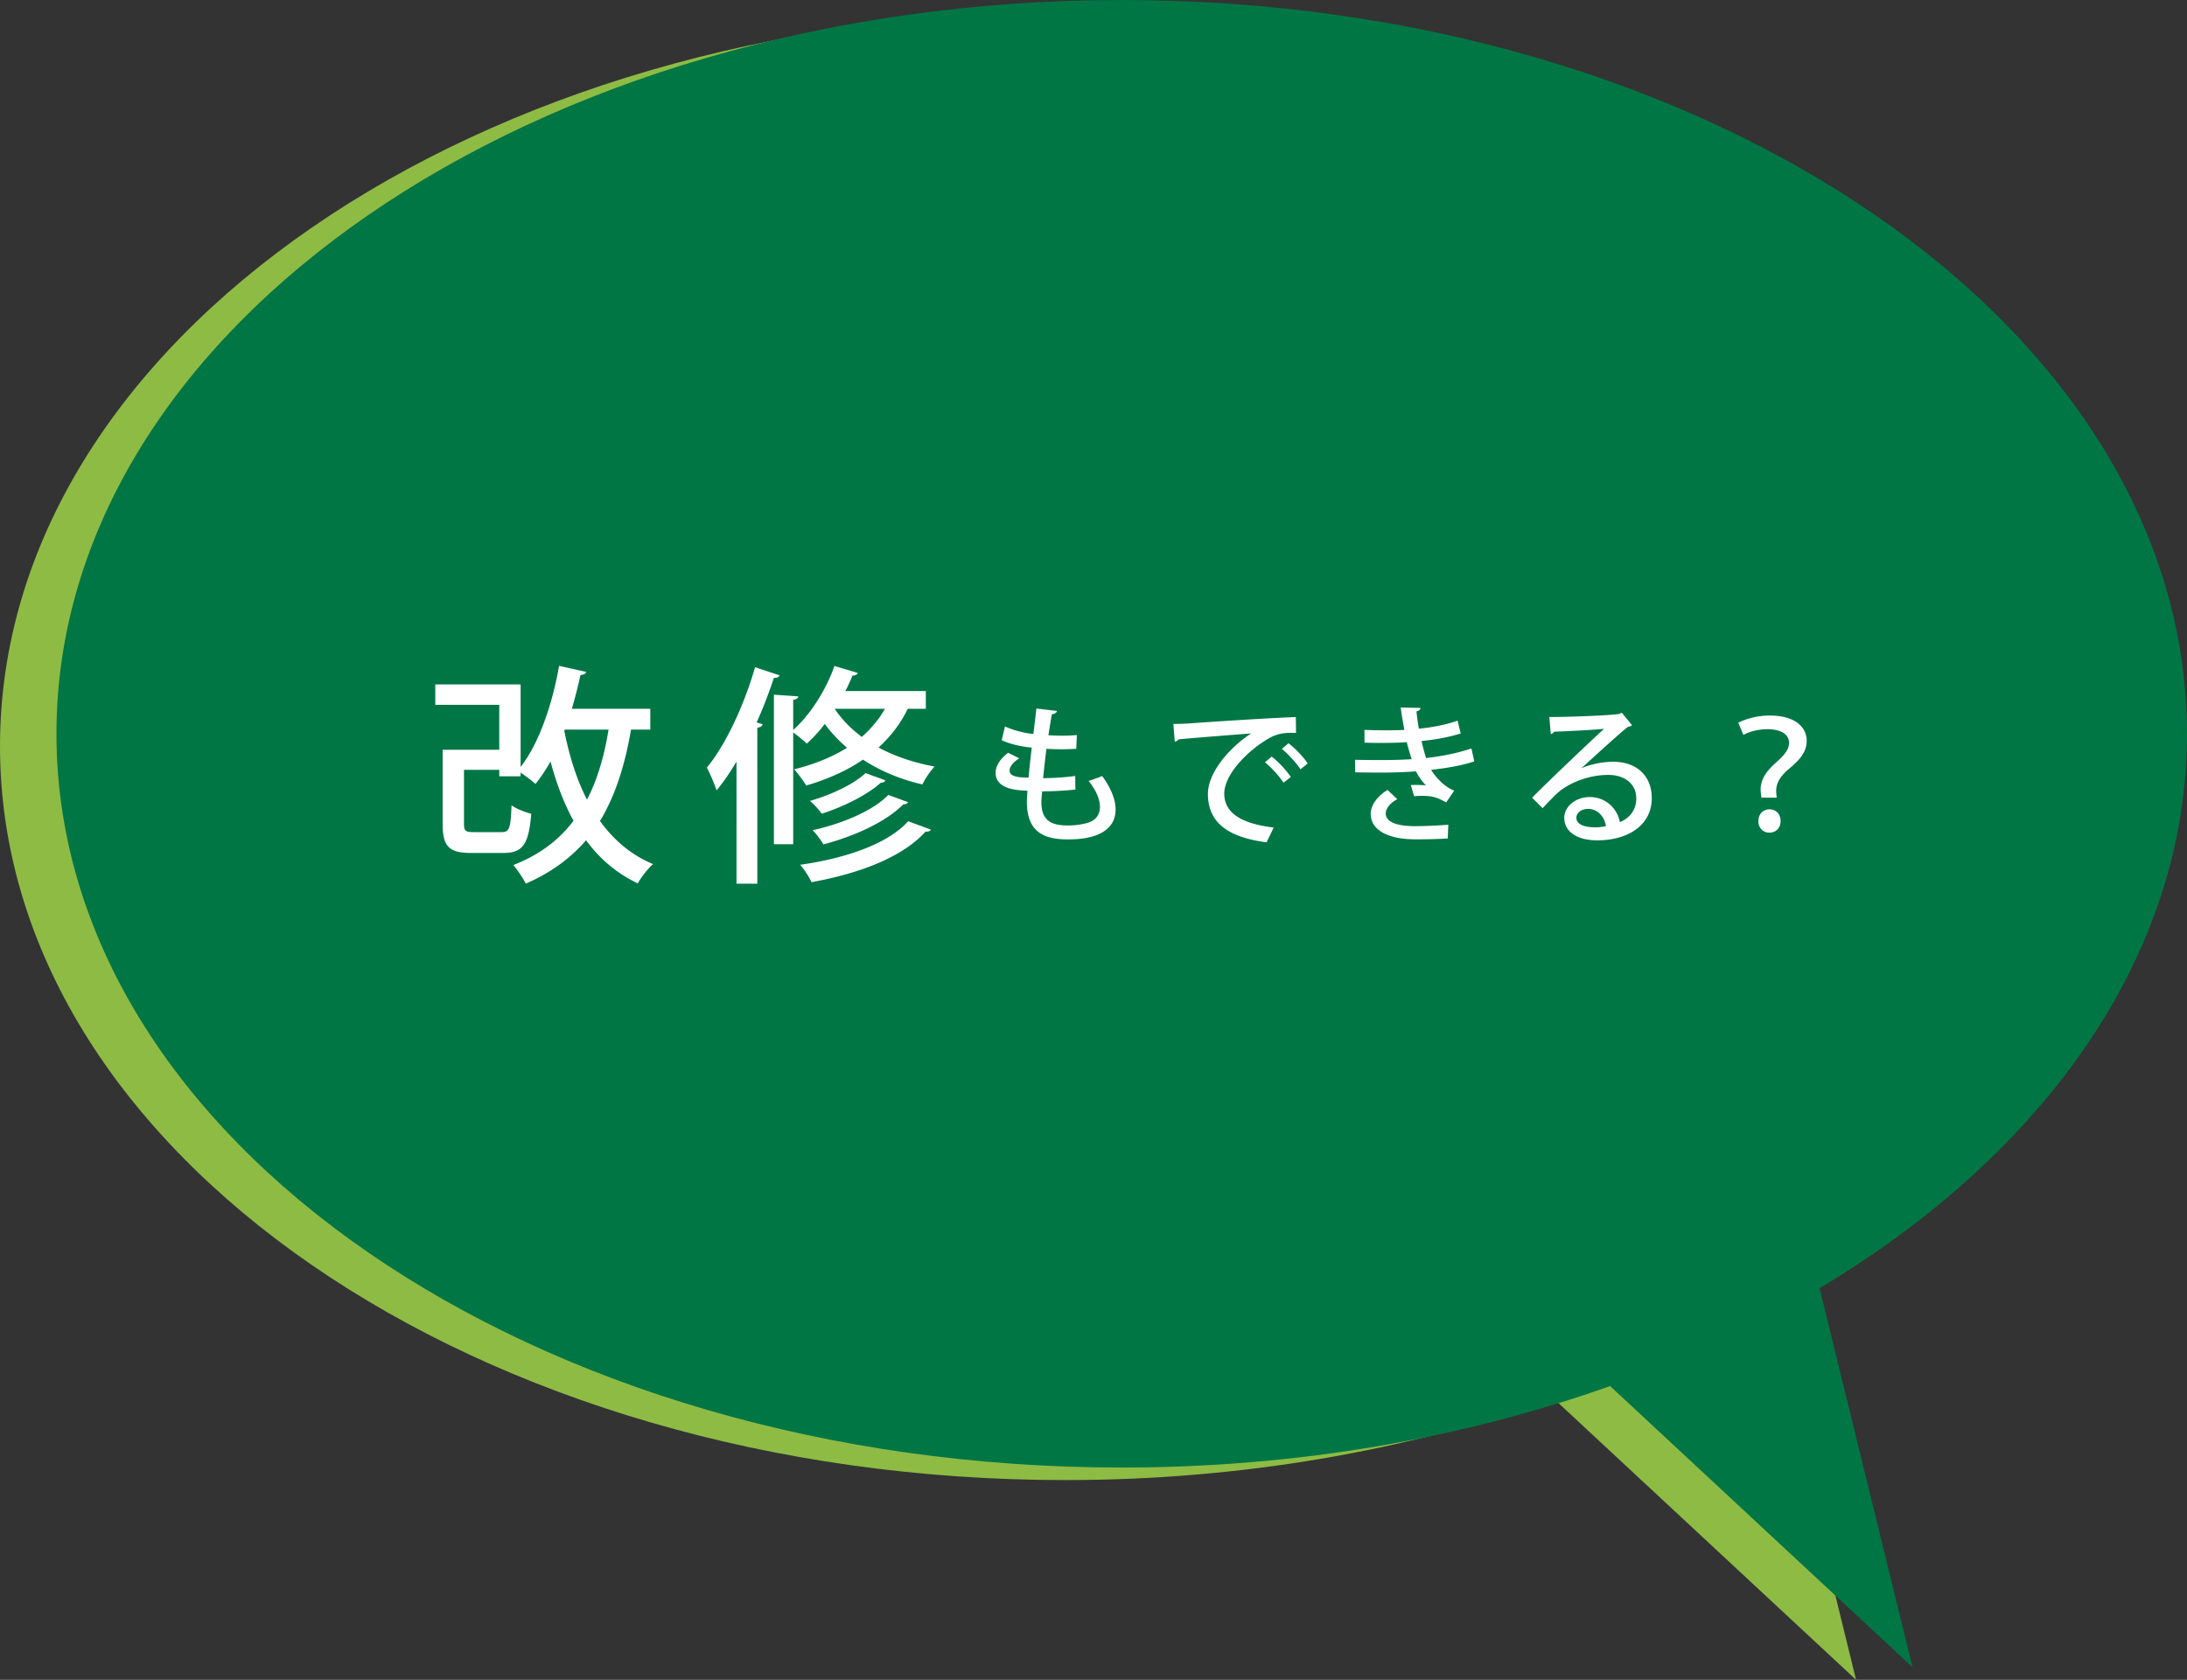
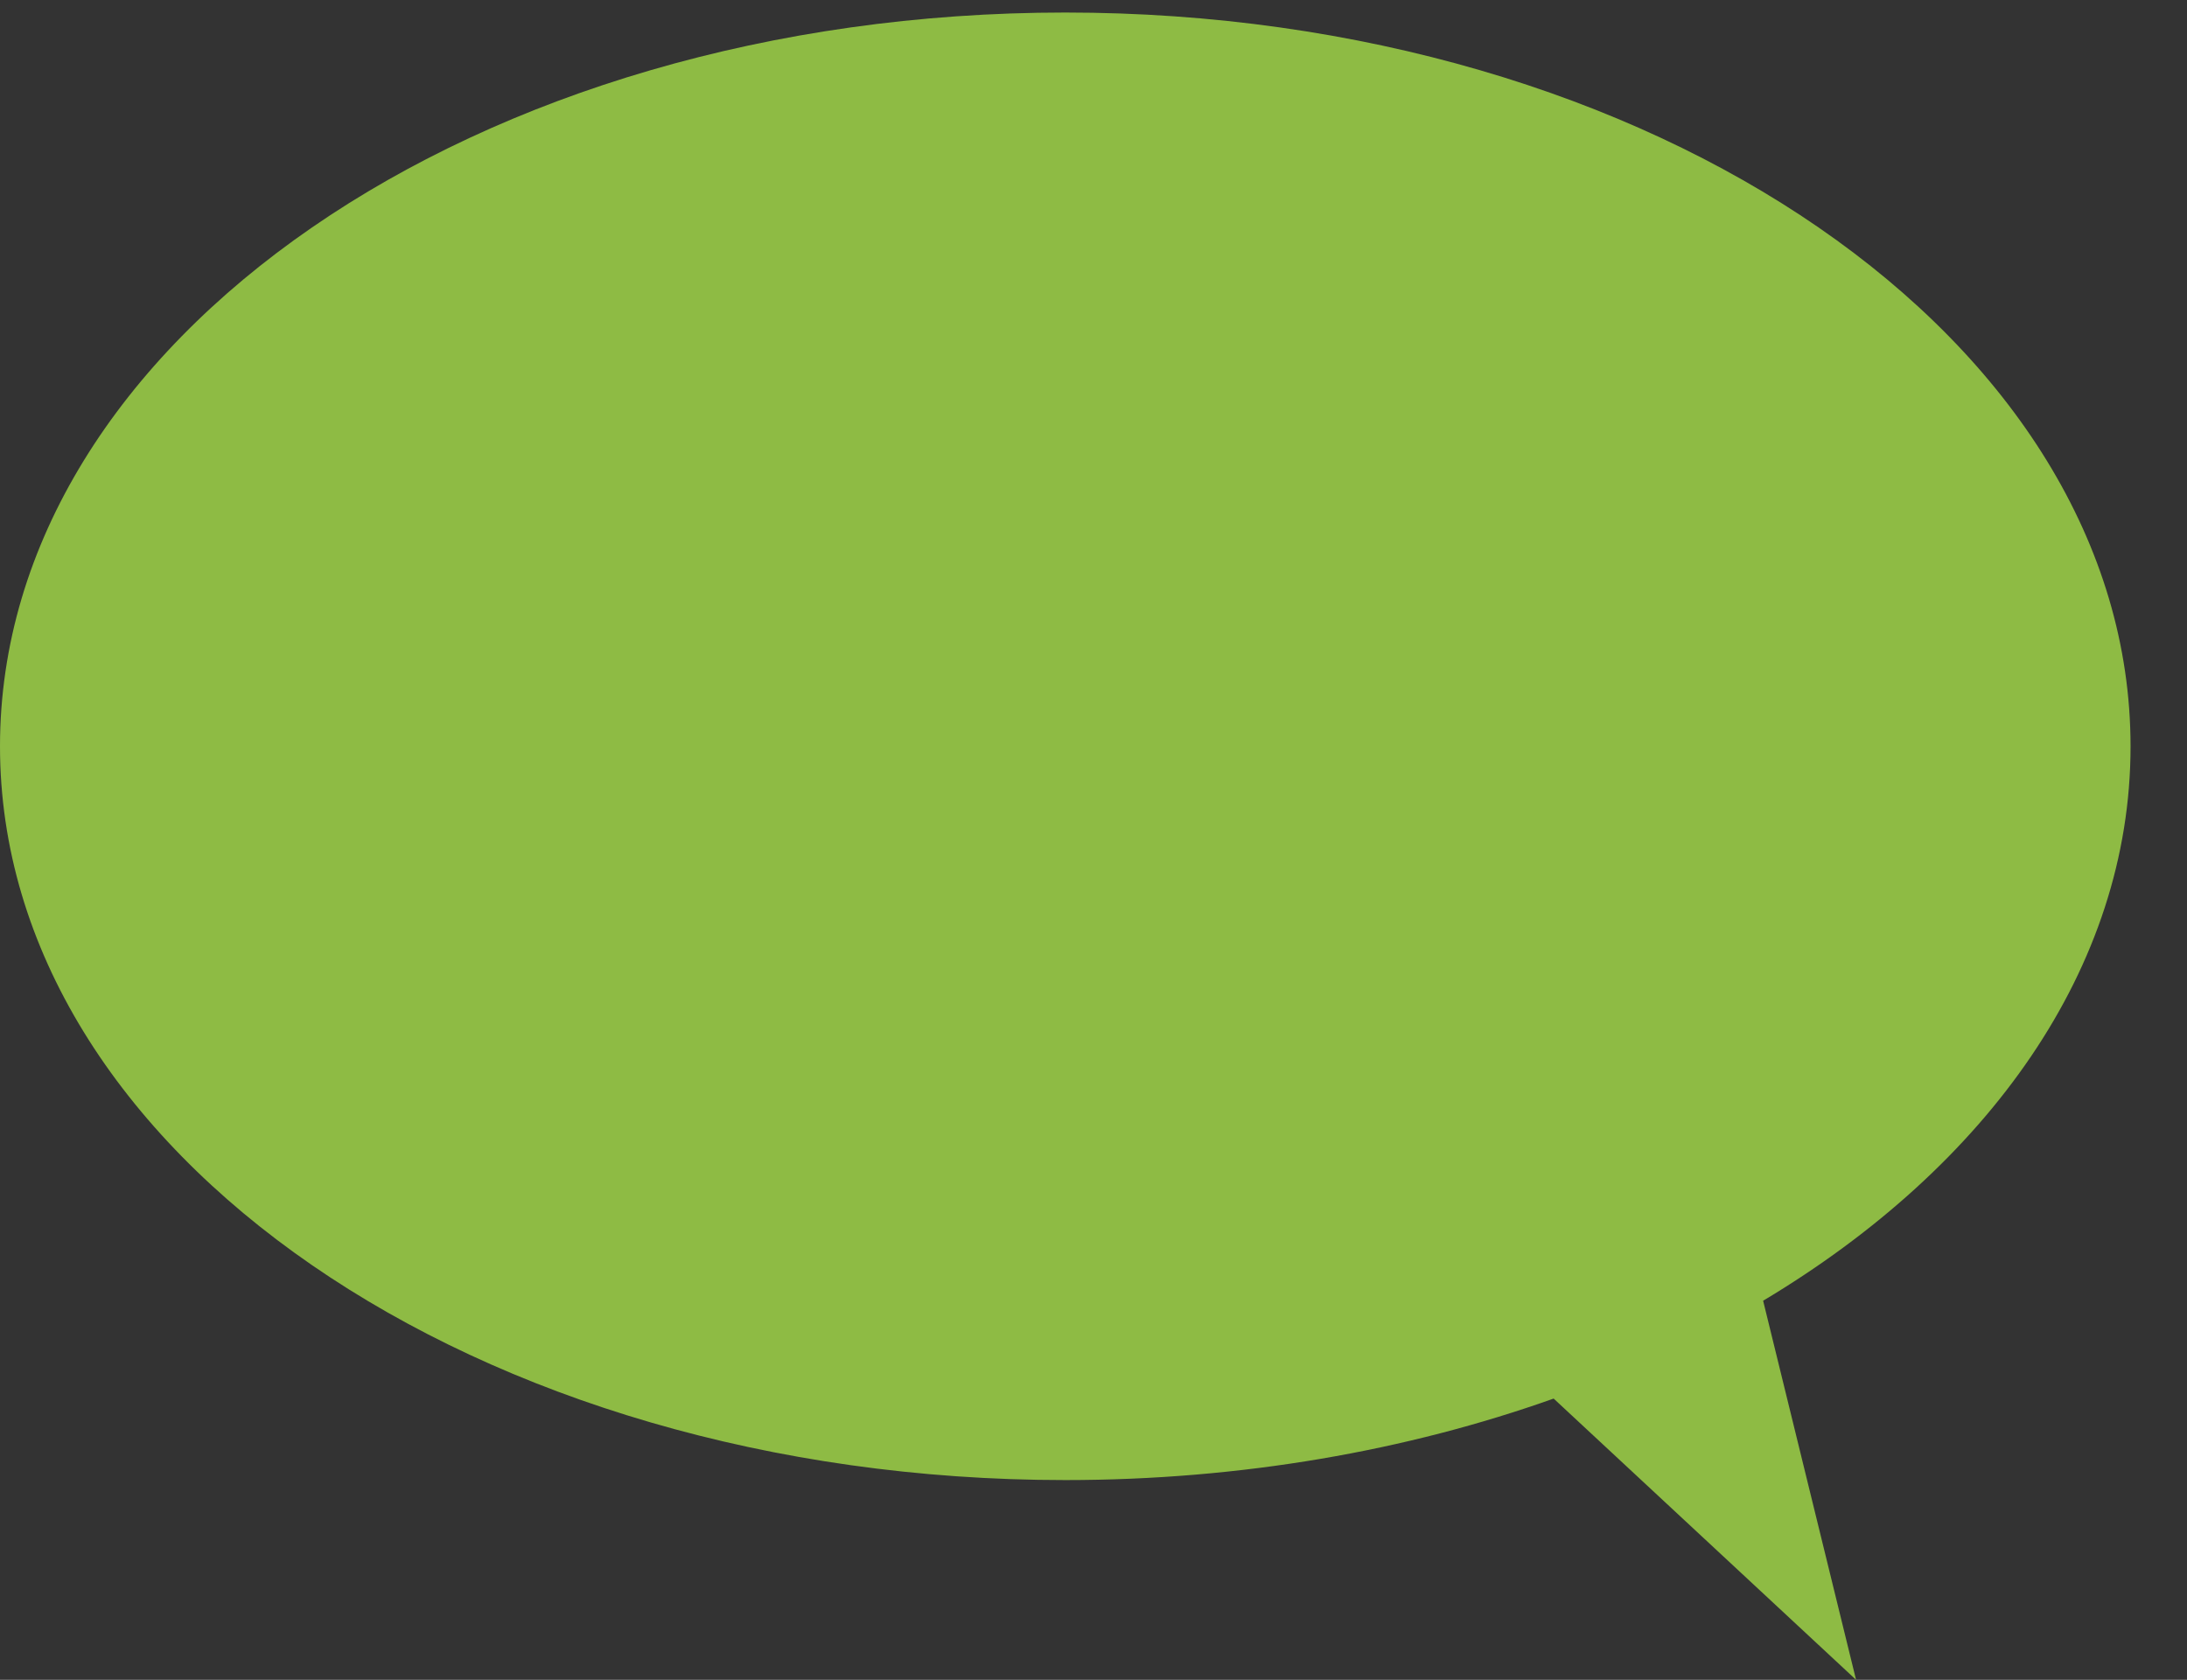
<svg xmlns="http://www.w3.org/2000/svg" data-name="レイヤー 2" viewBox="0 0 252.97 194.36">
  <rect x="0" y="0" width="252.97" height="194.36" fill="#333333" stroke="none" />
  <g data-name="&amp;lt;レイヤー&amp;gt;">
    <path d="M123.22 1.45C55.17 1.45 0 39.46 0 86.35s55.17 84.9 123.22 84.9c20.36 0 39.57-3.41 56.49-9.43l34.98 32.54-10.75-43.86c26.03-15.57 42.5-38.53 42.5-64.14 0-46.9-55.16-84.91-123.22-84.91z" fill="#8ebb44" />
-     <path d="M129.75 0C61.7 0 6.53 38.01 6.53 84.9s55.17 84.9 123.22 84.9c20.36 0 39.57-3.41 56.49-9.43l34.98 32.54-10.75-43.86c26.03-15.57 42.5-38.53 42.5-64.14C252.97 38.01 197.81 0 129.75 0z" fill="#007645" />
-     <path d="M75.22 84.42h-2.23c-.72 4.21-1.85 7.7-3.59 10.57 1.58 2.2 3.59 3.92 6.14 4.99-.59.51-1.39 1.53-1.77 2.23-2.47-1.18-4.43-2.87-5.98-4.99-1.8 2.09-4.08 3.76-6.97 5.02-.29-.59-.99-1.64-1.45-2.15 2.98-1.15 5.26-2.87 6.97-5.12-1.1-2.01-1.99-4.32-2.66-6.87-.54.97-1.13 1.85-1.74 2.6-.4-.35-1.13-.91-1.72-1.31v.43h-2.47v-.75h-4.08v6.22c0 .86.16.99 1.18.99h3.17c.89 0 1.05-.4 1.15-3.11.51.4 1.58.8 2.28.99-.29 3.59-1.02 4.53-3.22 4.53h-3.7c-2.58 0-3.33-.72-3.33-3.38v-8.56h6.55v-5.2h-7.4v-2.36h9.87v9.55c2.09-2.68 3.65-7.14 4.45-11.7l3.14.7c-.08.21-.29.35-.67.35-.27 1.31-.62 2.63-.99 3.92h9.07v2.41zm-9.9 0l-.05.13c.59 2.95 1.42 5.63 2.63 7.97 1.18-2.28 1.98-4.96 2.49-8.1h-5.07zM85.2 88.1c-.72 1.23-1.5 2.36-2.31 3.35-.21-.64-.78-2.01-1.13-2.63 2.17-2.63 4.29-7.16 5.58-11.62l2.84.94c-.08.19-.29.3-.67.3-.56 1.72-1.23 3.46-1.99 5.15l.7.21c-.05.19-.24.35-.62.4v18.05h-2.41V88.09zm21.89-6.09H105c-.83 1.72-1.99 3.22-3.38 4.48 1.8.97 3.97 1.74 6.49 2.2-.48.48-1.1 1.42-1.42 2.07-2.71-.62-4.99-1.64-6.87-2.87-1.9 1.31-4.13 2.28-6.57 3-.29-.51-.97-1.42-1.39-1.88 2.28-.56 4.35-1.39 6.12-2.49-1.05-.89-1.88-1.82-2.58-2.76-.64.86-1.37 1.64-2.07 2.28-.38-.35-1.07-.94-1.58-1.29v12.93h-2.23v-17.3l2.82.19c-.03.21-.19.35-.59.4v3.49c1.93-1.72 3.76-4.53 4.77-7.4l2.71.8c-.08.19-.29.32-.62.3-.24.59-.51 1.21-.83 1.8h9.31v2.07zm.59 13.97c-.08.16-.27.27-.62.24-2.63 2.92-7.54 4.83-13.2 5.85-.27-.62-.83-1.48-1.31-2.01 5.26-.75 10.11-2.39 12.5-5.04l2.63.97zm-5.28-5.69c-.05.19-.24.27-.51.27-1.56 1.4-4.26 2.76-6.84 3.59-.32-.46-.89-1.1-1.37-1.48 2.36-.67 5.04-1.9 6.44-3.22l2.28.83zm2.63 2.53c-.08.16-.27.24-.54.24-1.96 1.99-5.58 3.68-9.25 4.64-.29-.51-.8-1.21-1.26-1.64 3.41-.75 6.97-2.23 8.77-4.08l2.28.83zM96.6 82.01l-.03.03c.75 1.13 1.8 2.23 3.11 3.22 1.07-.94 1.98-2.01 2.68-3.25h-5.77zm27.8 9.34c-1.04.12-2.5.21-3.85.21-.09.88-.09.98-.09 1.28 0 2.26 1.34 2.67 3.12 2.67.72 0 1.5-.1 2.17-.29.98-.26 1.48-.95 1.48-1.86 0-.86-.43-1.91-1.31-3 .45-.14 1.17-.4 1.57-.57 1.03 1.41 1.55 2.74 1.55 3.86 0 3.47-4.5 3.47-5.5 3.47-2.55 0-4.76-.66-4.76-4.35 0-.4.04-.83.07-1.28-1.26-.05-3.69-.17-3.69-2.1.02-.72.45-1.53 1.45-2.29l1.29.64c-.69.43-1.12.97-1.12 1.4 0 .78 1.14.81 2.19.84.1-1.05.22-2.26.38-3.48-1.17-.1-2.55-.41-3.48-.86l.38-1.59c.91.43 2.07.74 3.28.88.12-1.02.26-2.07.35-2.95l2.38.28c-.03.21-.26.34-.59.38-.12.67-.26 1.55-.4 2.43.46.03 1 .05 1.53.05.6 0 1.22-.02 1.76-.07l-.07 1.59a29.32 29.32 0 01-3.45 0c-.14 1.16-.28 2.33-.38 3.4 1.26-.02 2.62-.1 3.71-.26l.02 1.59zm11.33-7.59c.52 0 1.26-.02 1.74-.05 1.76-.14 9.83-.67 12.42-.74l.02 1.83c-1.41-.05-2.33.05-3.66.95-2.22 1.41-4.64 3.98-4.64 6.07s1.71 3.45 5.72 3.93l-.83 1.71c-4.91-.64-6.78-2.6-6.78-5.62 0-2.26 2.16-5.1 5-6.98-2.02.16-6.54.5-8.42.69-.05.12-.26.24-.41.28l-.17-2.05zm11.37 3.78c.78.6 1.72 1.62 2.21 2.36l-.85.66c-.43-.69-1.46-1.83-2.14-2.36l.78-.66zm1.95-1.54c.81.64 1.74 1.59 2.21 2.34l-.83.67c-.43-.66-1.4-1.76-2.16-2.36l.78-.66zm21.49 2.09c-1.38.47-3.22.79-5 .98.53.86 1.52 1.97 2.67 2.41l-.93 1.36c-.98-.52-1.43-.76-2.88-.76-.28 0-.57.02-.83.05l-.38-1.29c.19-.02.4-.02.62-.02.4 0 .83.02 1.12.05-.38-.4-.84-1-1.14-1.62-1.24.09-2.62.14-3.69.14-.93 0-2.26 0-3.34-.03l-.02-1.45c.98.03 2.33.03 3.31.03s2.21-.03 3.24-.1c-.16-.48-.41-1.31-.57-1.97-.55.05-1.52.09-3.29.09-.57 0-1.12-.02-1.6-.03v-1.48c.72.03 1.48.05 2.14.05.83 0 1.83 0 2.48-.05-.16-.76-.31-1.69-.43-2.59l2.29.05c0 .19-.17.33-.47.4.07.64.16 1.36.28 2 1.52-.14 3.28-.48 4.48-.93l.36 1.48c-1.31.43-2.95.72-4.53.88.17.74.36 1.48.53 1.97 1.83-.21 3.76-.59 5.24-1.12l.33 1.5zm-6.99 9.02c-2.86-.03-5-.98-5-2.95 0-1.12.95-2.17 1.95-2.76l1.12 1.07c-.84.45-1.31 1.07-1.33 1.62-.02 1.03 1.31 1.48 3.24 1.5 1.26 0 2.86-.07 4-.17l-.07 1.59c-.78.05-1.81.1-3.24.1h-.67zm19.28-8.18c1.05-.5 2.6-.79 3.78-.79 2.67 0 4.45 1.59 4.45 4.21 0 3.12-2.72 4.88-6.33 4.88-2.24 0-3.79-.97-3.79-2.6 0-1.33 1.34-2.41 2.95-2.41 1.88 0 3.21 1.38 3.48 2.9 1.12-.45 1.9-1.41 1.9-2.72 0-1.67-1.29-2.74-3.24-2.74-2.47 0-4.81 1.07-6 2.21-.45.43-1.14 1.14-1.59 1.64l-1.22-1.21c1.36-1.41 6-5.83 8.33-7.98-.91.12-4.14.28-5.79.34-.03.12-.22.24-.38.28l-.17-1.98c2.28 0 6.93-.17 8.12-.36l.26-.14 1.19 1.45c-.12.1-.29.16-.48.19-1.05.81-4.05 3.59-5.45 4.85v.02zm1.64 6.8c.38 0 .95-.07 1.29-.14-.16-1.12-1-2-2.04-2-.72 0-1.38.4-1.38 1.03 0 .88 1.19 1.1 2.12 1.1zm19.27-3.45c-.02-.12-.09-.78-.09-.93 0-.97.45-1.88 1.55-2.91 1.09-.98 1.74-1.62 1.74-2.5s-.79-1.57-2.52-1.57c-1.02 0-2.09.28-2.76.66l-.59-1.41c.93-.47 2.24-.83 3.62-.83 3.09 0 4.29 1.45 4.29 2.91s-.98 2.36-2.19 3.38c-.93.83-1.34 1.57-1.34 2.45 0 .16 0 .21.07.76h-1.79zm-.35 2.76c0-.93.62-1.4 1.29-1.4.76 0 1.28.57 1.28 1.36 0 .71-.45 1.34-1.31 1.34-.72 0-1.26-.57-1.26-1.31z" fill="#fff" />
  </g>
</svg>